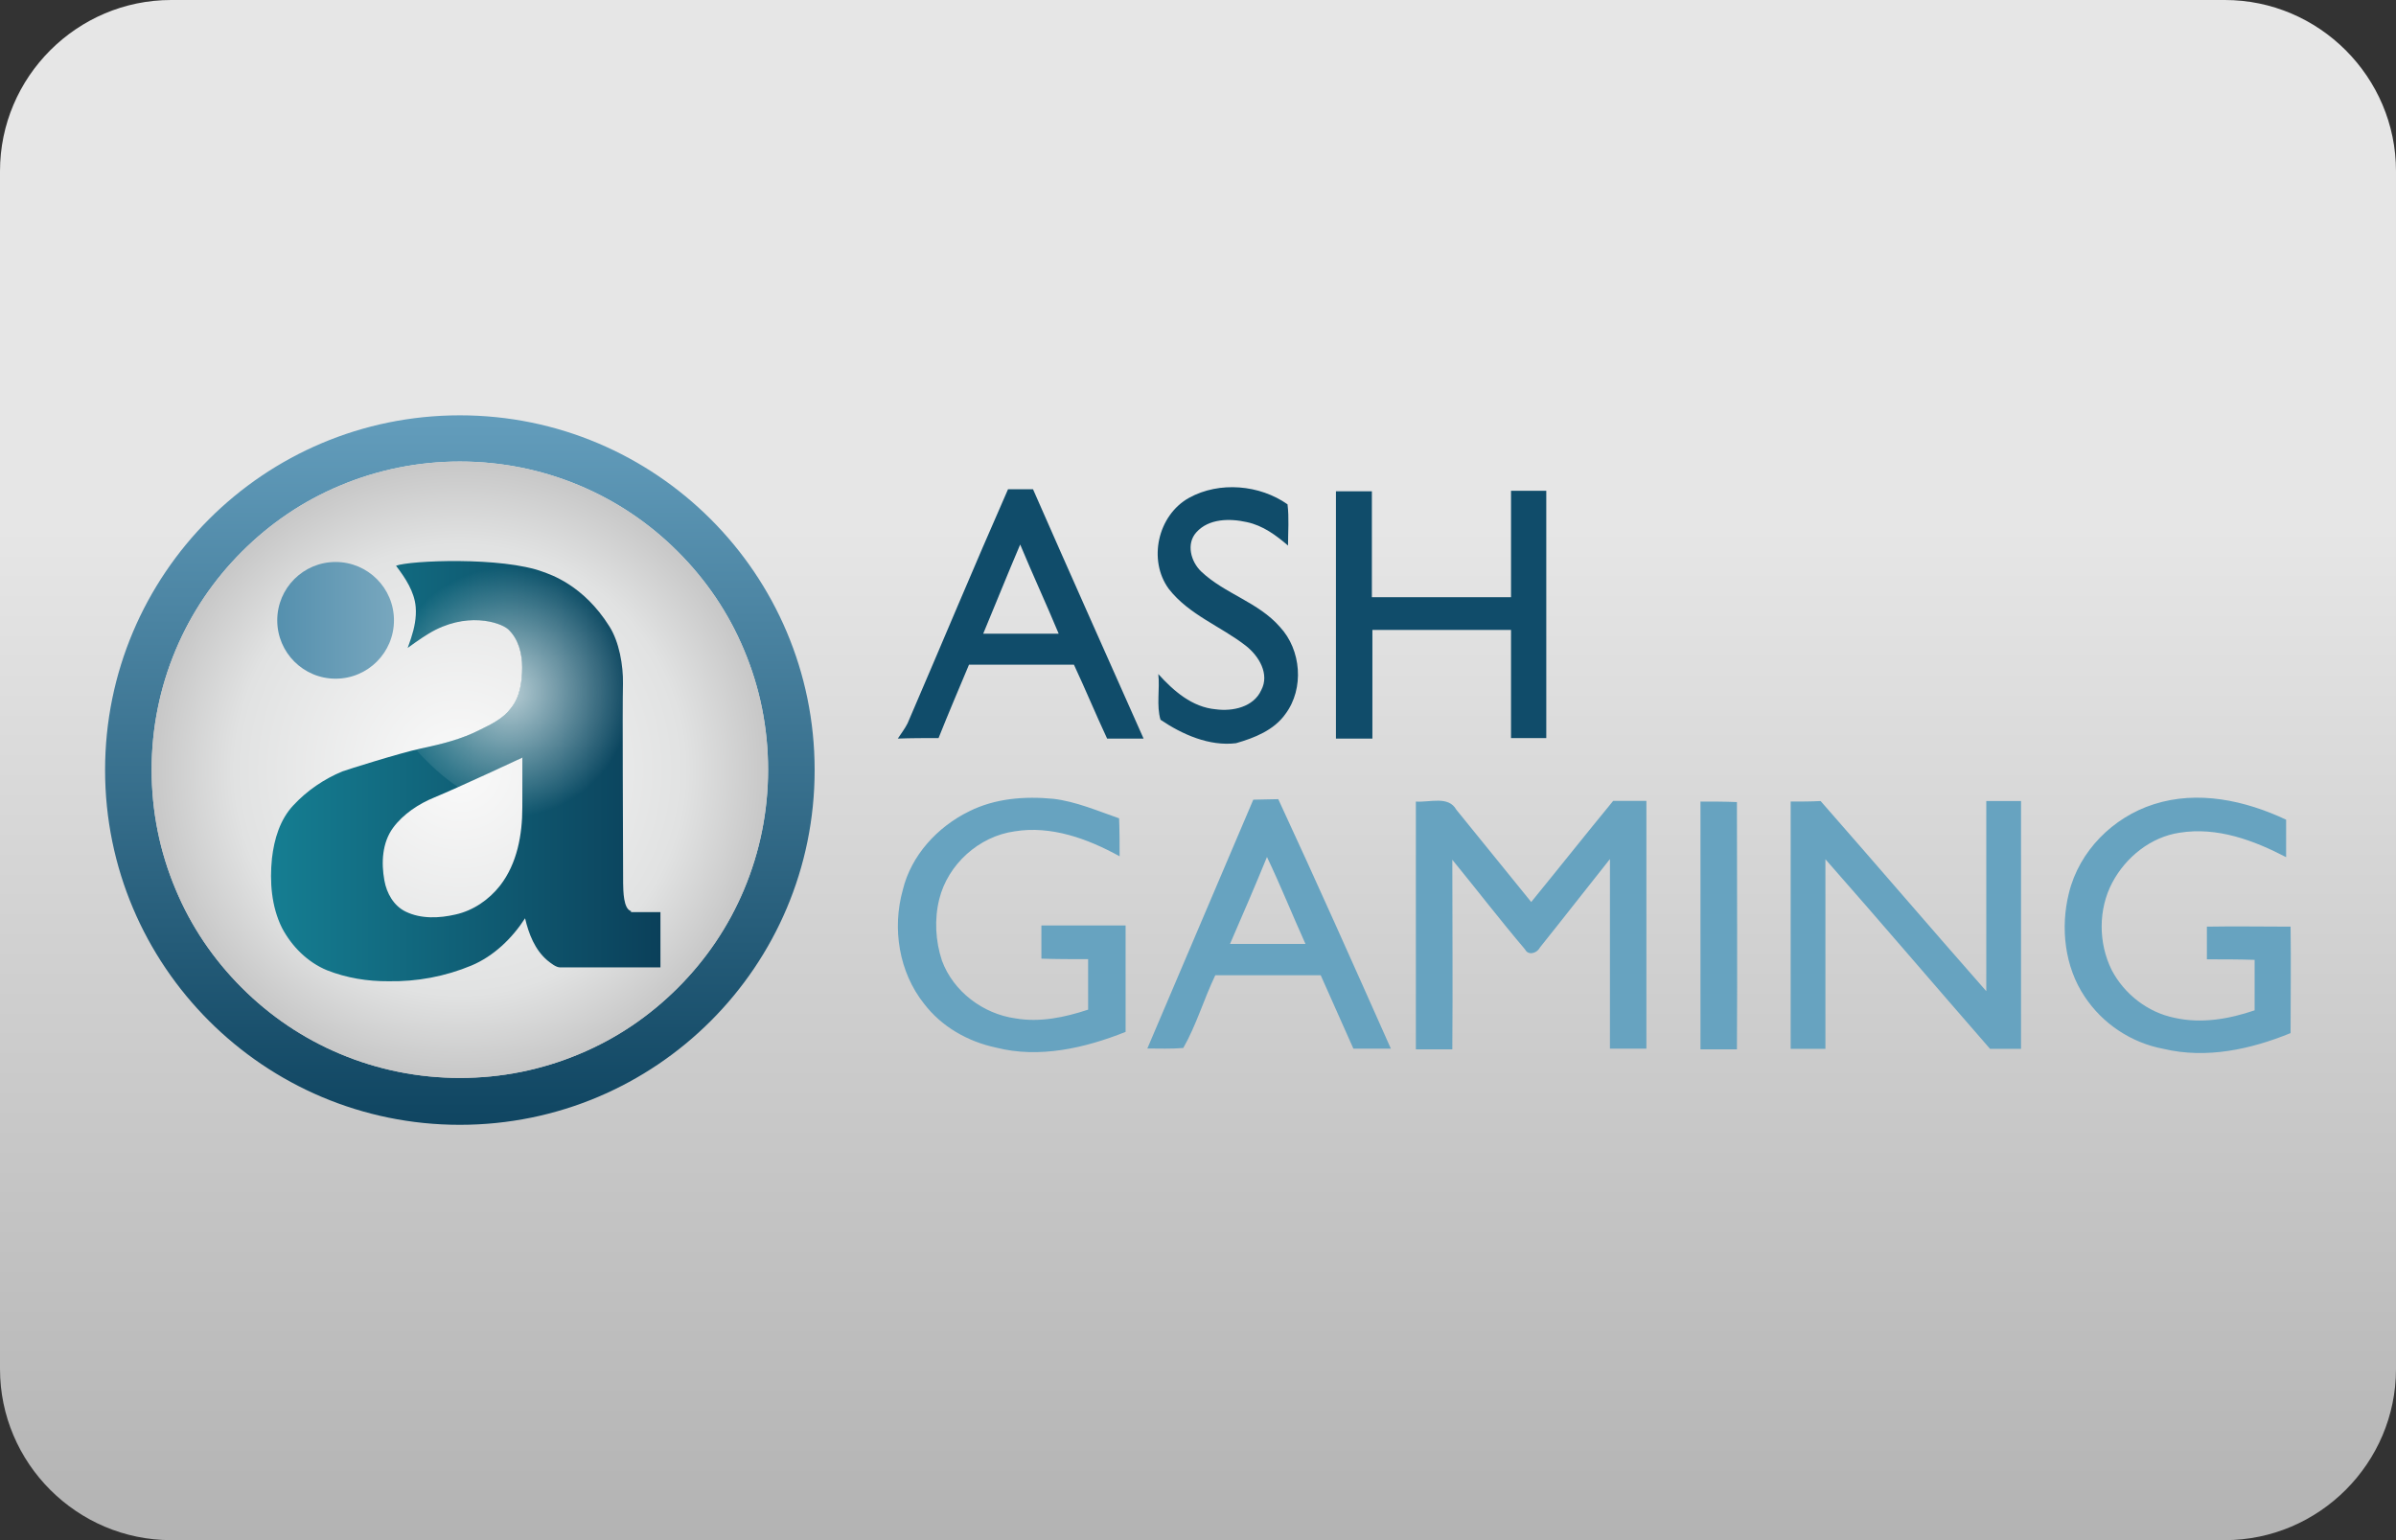
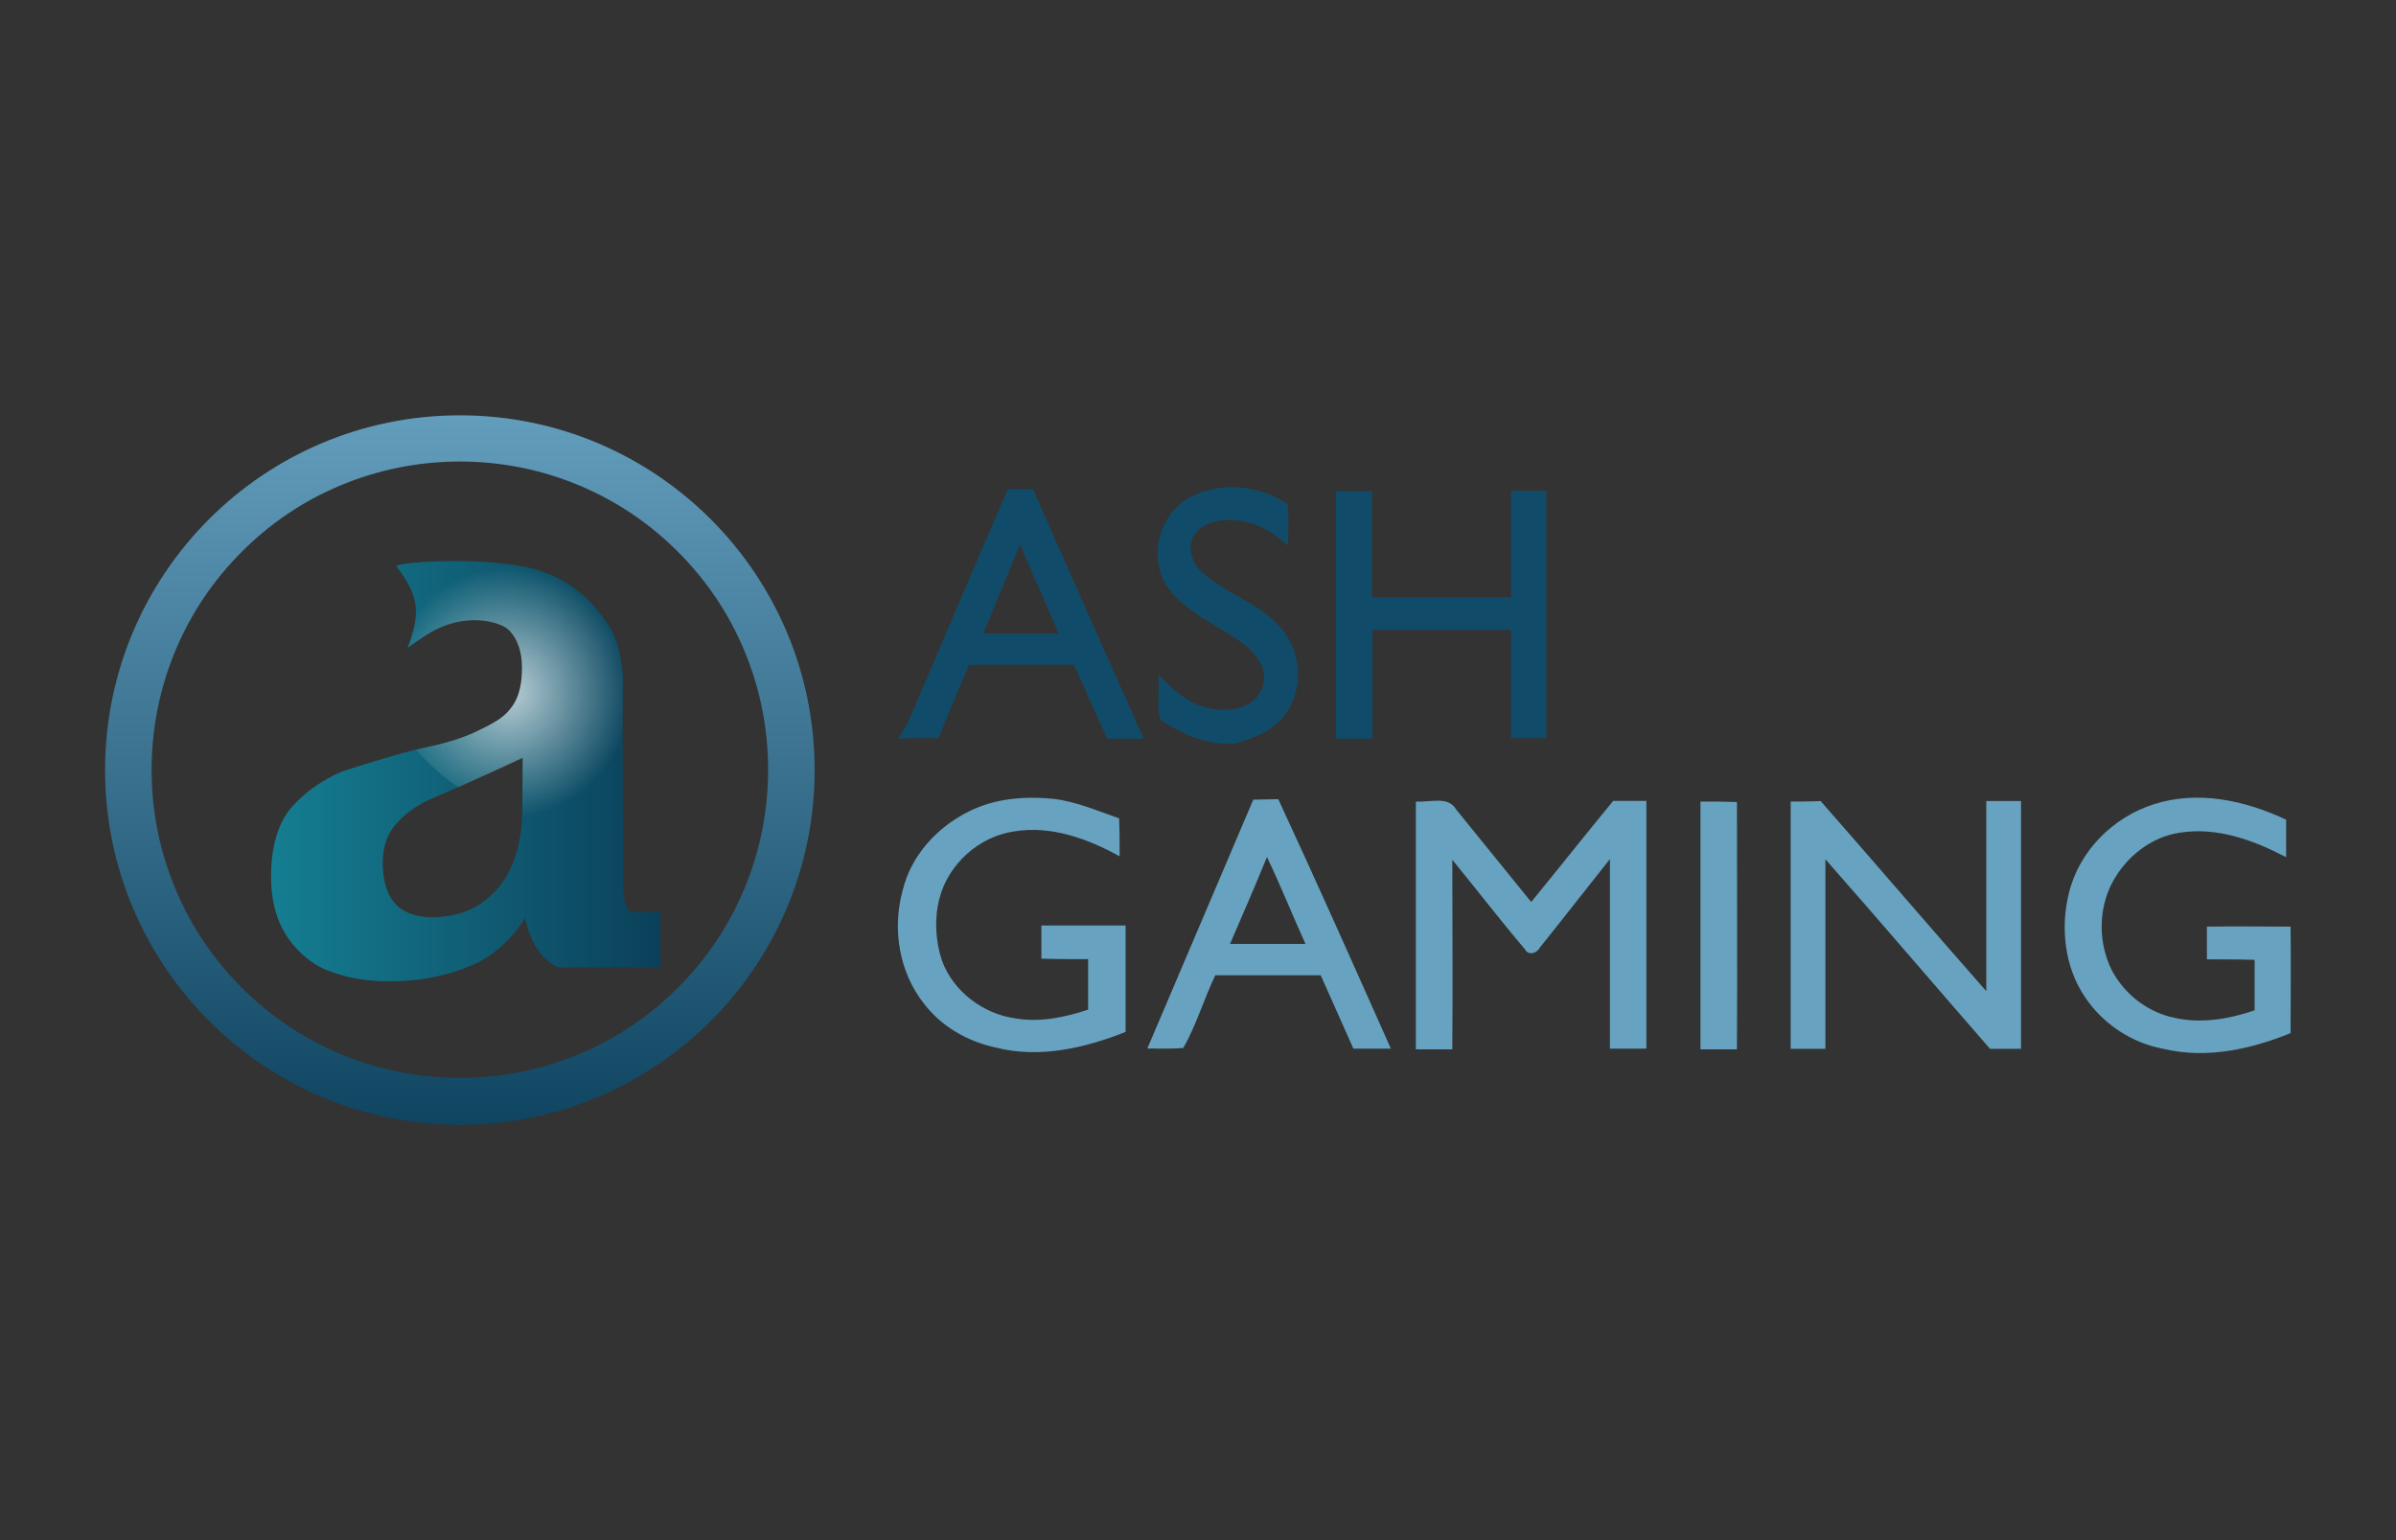
<svg xmlns="http://www.w3.org/2000/svg" version="1.1" id="casino-payments" x="0px" y="0px" viewBox="0 0 1400 900" style="enable-background:new 0 0 1400 900;" xml:space="preserve">
  <rect x="0" y="0" width="1400" height="900" fill="#333333" stroke="none" />
  <style type="text/css">
	.st0{fill:url(#card-form_1_);}
	.st1{fill:#67A3C0;}
	.st2{fill:#104C6A;}
	.st3{fill:url(#XMLID_2_);}
	.st4{fill:url(#XMLID_3_);}
	.st5{fill:url(#XMLID_4_);}
	.st6{fill:url(#XMLID_5_);}
	.st7{fill:url(#XMLID_6_);}
</style>
  <g id="ecopayz_4_">
    <linearGradient id="card-form_1_" gradientUnits="userSpaceOnUse" x1="700" y1="-1513.008" x2="700" y2="-613.008" gradientTransform="matrix(1 0 0 -1 0 -613.008)">
      <stop offset="0" style="stop-color:#B3B3B3" />
      <stop offset="0.658" style="stop-color:#E6E6E6" />
    </linearGradient>
-     <path id="card-form_3_" class="st0" d="M1300,900H100C45,900,0,855,0,800V100C0,45,45,0,100,0h1200c55,0,100,45,100,100v700   C1400,855,1355,900,1300,900z" />
  </g>
  <g>
    <g>
      <g>
        <path id="gaming_3_" class="st1" d="M566.3,474.1c15.2-7.6,32.4-8.9,49.2-7.3c13.3,1.6,25.7,7,38.4,11.4     c0.3,7.3,0.3,14.9,0.3,22.2c-18.4-10.2-40-18.1-61.3-14.6c-21,2.9-39.1,19.4-44.1,39.7c-2.9,11.7-2.2,24.4,1.6,35.9     c6.7,18.1,24.1,31.1,42.9,33.7c14.3,2.5,28.9-0.6,42.5-5.1c0-9.8,0-19.7,0-29.5c-9.2,0-18.4,0-27.3-0.3c0-6.4,0-13,0-19.4     c16.5,0,32.7,0,49.2,0c0,20.6,0,41.3,0,62.2c-23.8,9.5-50.5,15.6-75.6,9.2c-16.5-3.5-31.8-12.1-42.2-25.7     c-14.6-18.4-18.7-43.8-12.4-66.4C532.3,500.1,547.5,483.3,566.3,474.1L566.3,474.1z M1258.4,470c-23.8,7.6-43.5,27.3-49.5,51.8     c-5.1,20.3-2.5,43.2,9.2,60.6c10.5,15.9,27.3,27,46,30.5c25.1,6,51.1,0.3,74.3-9.2c0-20.6,0.3-41.6,0-62.2     c-16.2,0-32.4-0.3-48.9,0c0,6.4,0,12.7,0,19.1c9.2,0,18.7,0,27.9,0.3c0,9.8,0,19.7,0,29.5c-14.9,5.1-31.1,7.9-46.7,4.4     c-15.9-3.2-29.5-14-36.8-27.9c-7.9-15.9-7.9-35.6,0.3-51.1c7.9-14.9,22.5-26.7,39.4-29.2c21.9-3.5,43.2,4.4,62.2,14.3     c0-7.3,0-14.6,0-21.9C1311.8,467.7,1284.2,461.7,1258.4,470L1258.4,470z M812.7,612.8c-7.3,0-14.6,0-21.9,0     c-6.4-14.3-12.7-28.6-19.1-42.9c-20.6,0-41,0-61.6,0c-6.7,14-11.1,29.2-18.7,42.5c-7,0.6-14,0.3-21,0.3     c20.6-48.6,41.3-96.8,61.9-145.4c4.8,0,9.8-0.3,14.6-0.3C769.5,515.7,791.1,564.3,812.7,612.8z M762.8,551.6     c-7.6-16.8-14.6-34.3-22.5-50.8c-7,17.1-14.3,34-21.6,50.8C733.3,551.6,747.9,551.6,762.8,551.6z M827.3,468.4     c0,48.3,0,96.5,0,144.8c7,0,14.3,0,21.3,0c0.3-36.8,0-74,0-110.8c14.3,17.5,27.9,35.2,42.5,52.4c1.9,3.8,7,2.2,8.6-1     c13.7-17.1,27.3-34.6,41-51.8c0,36.8,0,74,0,110.8c7,0,14.3,0,21.3,0c0-48.3,0-96.5,0-144.8c-6.4,0-12.7,0-19.4,0     c-16.2,19.7-31.8,39.4-47.9,59.1c-14.6-18.1-29.2-35.9-43.8-54C846.3,464.9,835.5,469,827.3,468.4L827.3,468.4z M993.6,468.4     c0,48.3,0,96.5,0,144.8c7,0,14.3,0,21.3,0c0.3-48.3,0-96.2,0-144.5C1007.6,468.4,1000.6,468.4,993.6,468.4L993.6,468.4z      M1046.3,468.4c0,48.3,0,96.5,0,144.5c6.7,0,13.7,0,20.3,0c0-36.8,0-73.7,0-110.8c32.4,36.8,64.1,74,96.2,110.8     c6,0,12.1,0,18.1,0c0-48.3,0-96.5,0-144.8c-6.7,0-13.7,0-20.3,0c0,37.1,0,74,0,111.1c-32.4-36.8-64.5-74.3-96.8-111.1     C1058.1,468.4,1052.4,468.4,1046.3,468.4L1046.3,468.4z" />
      </g>
      <g>
        <path id="ash" class="st2" d="M694.8,290.9c17.8-9.8,41.3-7.6,57.5,3.8c1,7.9,0.3,16.2,0.3,24.1c-7-6-14.6-11.7-24.1-13.7     c-9.8-2.2-22.2-2.2-29.5,6c-6,6.7-3.2,17.1,2.9,22.9c13.7,13,33.3,17.8,46,32.4c12.4,13.3,14.3,35.9,3.2,50.8     c-6.7,9.5-18.1,14-28.9,17.1c-15.6,1.9-31.4-5.1-44.1-13.7c-2.5-8.3-0.3-18.1-1.3-26.7c8.9,9.8,19.7,19.4,33.7,20.6     c9.8,1.3,21.9-1.3,26.4-11.1c5.1-9.5-1.3-20-8.9-26c-14.6-11.4-33.3-18.1-45.1-33.3C670.7,327.4,676.4,301.1,694.8,290.9     L694.8,290.9z M780.6,287.1c0,48.3,0,96.2,0,144.5c7,0,14.3,0,21.3,0c0-21.3,0-42.2,0-63.5c27,0,54,0,81,0c0,21,0,42.2,0,63.2     c7,0,14,0,20.6,0c0-48.3,0-96.2,0-144.5c-7,0-13.7,0-20.6,0c0,20.6,0,41.3,0,62.2c-27,0-54,0-81.3,0c0-20.6,0-41.3,0-61.9     C794.8,287.1,787.5,287.1,780.6,287.1L780.6,287.1z M668.2,431.6c-7,0-14.3,0-21.3,0c-6.7-14.3-12.7-28.9-19.4-43.2     c-20.3,0-41,0-61.3,0c-6,14.3-12.1,28.6-17.8,42.9c-7.9,0-15.9,0-23.8,0.3c1.9-2.9,4.1-5.7,5.7-8.9     c19.7-45.7,38.7-91.4,58.7-136.8c4.8,0,9.5,0,14.6,0C625,334.7,646.6,383,668.2,431.6z M618.6,370.3     c-7.3-17.5-15.2-34.6-22.5-52.1c-7.3,17.1-14.3,34.6-21.6,52.1C589.1,370.3,604,370.3,618.6,370.3z" />
      </g>
    </g>
    <g>
      <linearGradient id="XMLID_2_" gradientUnits="userSpaceOnUse" x1="268.712" y1="659.306" x2="268.712" y2="244.695" gradientTransform="matrix(1 0 0 -1 0 902)">
        <stop offset="0" style="stop-color:#639DBC" />
        <stop offset="1" style="stop-color:#0F4561" />
      </linearGradient>
      <path id="XMLID_1891_" class="st3" d="M268.7,269.7c24.3,0,48,4.8,70.1,14.1c21.4,9,40.7,22,57.3,38.6    c16.6,16.6,29.6,35.8,38.6,57.3c9.4,22.3,14.1,45.8,14.1,70.1s-4.8,48-14.1,70.1c-9,21.4-22,40.7-38.6,57.3    c-16.6,16.6-35.8,29.6-57.3,38.6c-22.3,9.4-45.8,14.1-70.1,14.1s-48-4.8-70.1-14.1c-21.4-9-40.7-22-57.3-38.6    c-16.6-16.6-29.6-35.8-38.6-57.3c-9.4-22.3-14.1-45.8-14.1-70.1s4.8-48,14.1-70.1c9-21.4,22-40.7,38.6-57.3s35.8-29.6,57.3-38.6    C220.7,274.5,244.4,269.7,268.7,269.7 M268.7,242.7c-114.6,0-207.3,92.9-207.3,207.3s92.8,207.3,207.3,207.3S476,564.6,476,450    S383.1,242.7,268.7,242.7L268.7,242.7z" />
      <radialGradient id="XMLID_3_" cx="268.712" cy="452.116" r="180.175" gradientTransform="matrix(1 0 0 -1 0 902)" gradientUnits="userSpaceOnUse">
        <stop offset="0" style="stop-color:#FAFAFA" />
        <stop offset="0.73" style="stop-color:#E1E2E2" />
        <stop offset="1" style="stop-color:#C7C7C7" />
      </radialGradient>
-       <path id="XMLID_1848_" class="st4" d="M268.7,269.7c24.3,0,48,4.8,70.1,14.1c21.4,9,40.7,22,57.3,38.6    c16.6,16.6,29.6,35.8,38.6,57.3c9.4,22.3,14.1,45.8,14.1,70.1s-4.8,48-14.1,70.1c-9,21.4-22,40.7-38.6,57.3    c-16.6,16.6-35.8,29.6-57.3,38.6c-22.3,9.4-45.8,14.1-70.1,14.1s-48-4.8-70.1-14.1c-21.4-9-40.7-22-57.3-38.6    c-16.6-16.6-29.6-35.8-38.6-57.3c-9.4-22.3-14.1-45.8-14.1-70.1s4.8-48,14.1-70.1c9-21.4,22-40.7,38.6-57.3s35.8-29.6,57.3-38.6    C220.7,274.5,244.4,269.7,268.7,269.7" />
      <linearGradient id="XMLID_4_" gradientUnits="userSpaceOnUse" x1="158.254" y1="451.406" x2="385.815" y2="451.406" gradientTransform="matrix(1 0 0 -1 0 902)">
        <stop offset="0" style="stop-color:#157E92" />
        <stop offset="1" style="stop-color:#0B405A" />
      </linearGradient>
      <path id="XMLID_1842_" class="st5" d="M368.7,532.4c-4.5-1.3-4.5-11.9-4.6-16.3c0-25.7-0.5-101.2-0.1-116.5    c0.2-10.8-2.2-24.5-7.9-33.5c-15.3-24.5-35-30.5-38.7-31.9c-24-9-78-6.7-86-3.6c5.4,7.1,10.8,15.2,11.5,24.2    c0.5,6.1-0.8,12.3-2.7,18.1c-0.6,1.9-2,5.7-2,5.7s8.1-5.9,12.2-8.3c21.7-13.2,41.7-6.8,46.5-2.6c6,5.6,8.2,14.1,8.2,22.3    c0,8.3-1.2,17.3-6.6,23.9c-4.4,6-11.4,9.3-17.9,12.5c-10.9,5.6-22.8,8.5-34.7,11c-12.5,2.7-42.9,12.3-45.9,13.4    c-10.8,4.5-20.6,11.2-28.6,19.8c-7.8,8.3-11.2,19.7-12.5,31c-1.4,13.7-0.3,28.1,5.8,40.5c5.7,10.9,15,20.2,26.4,24.9    c11.4,4.5,23.8,6.5,35.9,6.4c16.6,0.3,33.2-2.8,48.5-9.2c12.9-5.4,23.8-15.9,31.3-27.6c2.1,9,5.7,18.4,13,24.6    c2.1,1.7,5.1,4.1,7.4,4.1h58.7v-32.3h-17.2V532.4z M305.2,471.8c0,16-3,32.8-13,45.7c-6.5,8.3-15.7,14.6-26,16.9    c-9.5,2.2-20.2,2.7-29.2-1.7c-7-3.4-11.1-10.8-12.4-18.2c-1.9-10.4-1.3-22.1,5.1-30.8c5.9-8,15-14,24.1-17.7    c13.6-5.6,51.5-23.3,51.5-23.3S305.2,462.5,305.2,471.8z" />
      <linearGradient id="XMLID_5_" gradientUnits="userSpaceOnUse" x1="162.045" y1="539.537" x2="230.333" y2="539.537" gradientTransform="matrix(1 0 0 -1 0 902)">
        <stop offset="0" style="stop-color:#5590AE" />
        <stop offset="1" style="stop-color:#78A7BE" />
      </linearGradient>
-       <circle id="XMLID_1811_" class="st6" cx="196.1" cy="362.5" r="34.1" />
      <radialGradient id="XMLID_6_" cx="297.64" cy="503.615" r="71.632" gradientTransform="matrix(1 0 0 -1.019 0 917.611)" gradientUnits="userSpaceOnUse">
        <stop offset="0" style="stop-color:#FFFFFF;stop-opacity:0.7" />
        <stop offset="1" style="stop-color:#FFFFFF;stop-opacity:0" />
      </radialGradient>
      <path id="XMLID_7_" class="st7" d="M363.9,399.6c0.2-10.8-2.2-24.5-7.9-33.5c-15.3-24.5-35-30.5-38.7-31.9c-24-9-78-6.7-86-3.6    c5.4,7.1,10.8,15.2,11.5,24.2c0.5,6.1-0.8,12.3-2.7,18.1c-0.6,1.9-2,5.7-2,5.7s8.1-5.9,12.2-8.3c21.7-13.2,41.7-6.8,46.5-2.6    c6,5.6,8.2,14.1,8.2,22.3c0,8.3-1.2,17.3-6.6,23.9c-4.4,6-11.4,9.3-17.9,12.5c-10.9,5.6-22.8,8.5-34.7,11    c-0.8,0.2-1.7,0.3-2.8,0.6c7.3,8.3,15.7,15.9,24.8,22.1c16.3-7.3,37.6-17.2,37.6-17.2s-0.1,19.8-0.1,29.1c0,1.7,0,3.5-0.1,5.2    c9.3,2.4,19,3.7,29,3.7c10.6,0,20.5-0.9,29.8-2.8C363.8,446.9,363.7,409.8,363.9,399.6z" />
    </g>
  </g>
</svg>